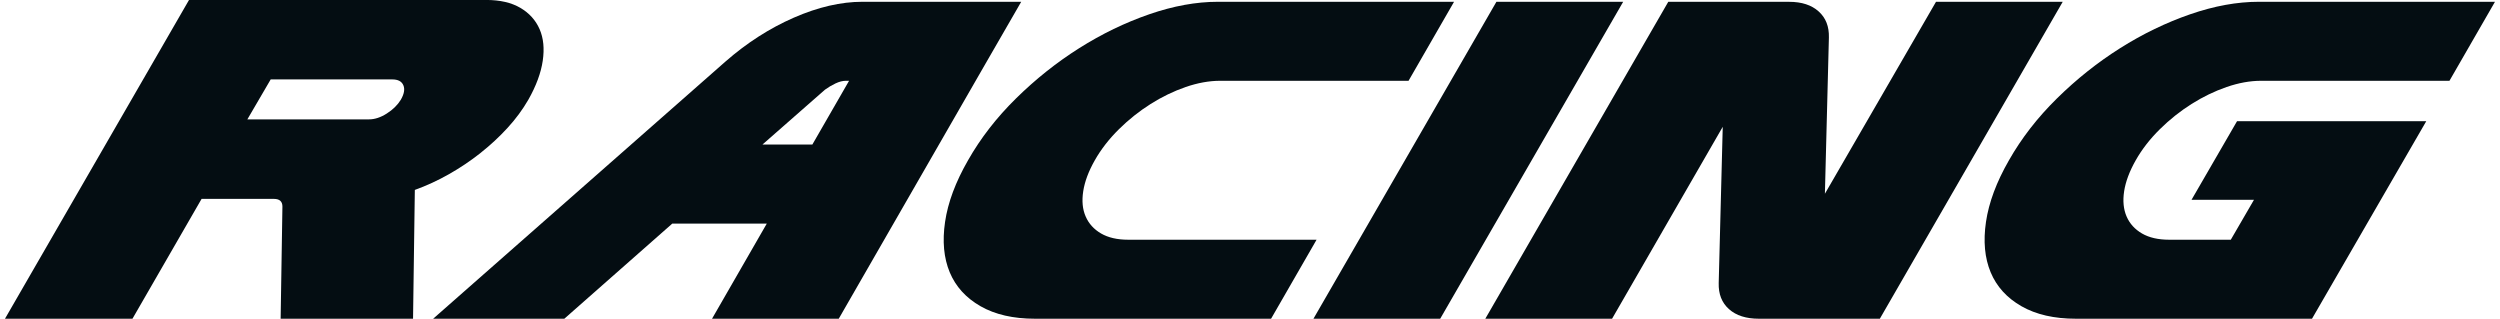
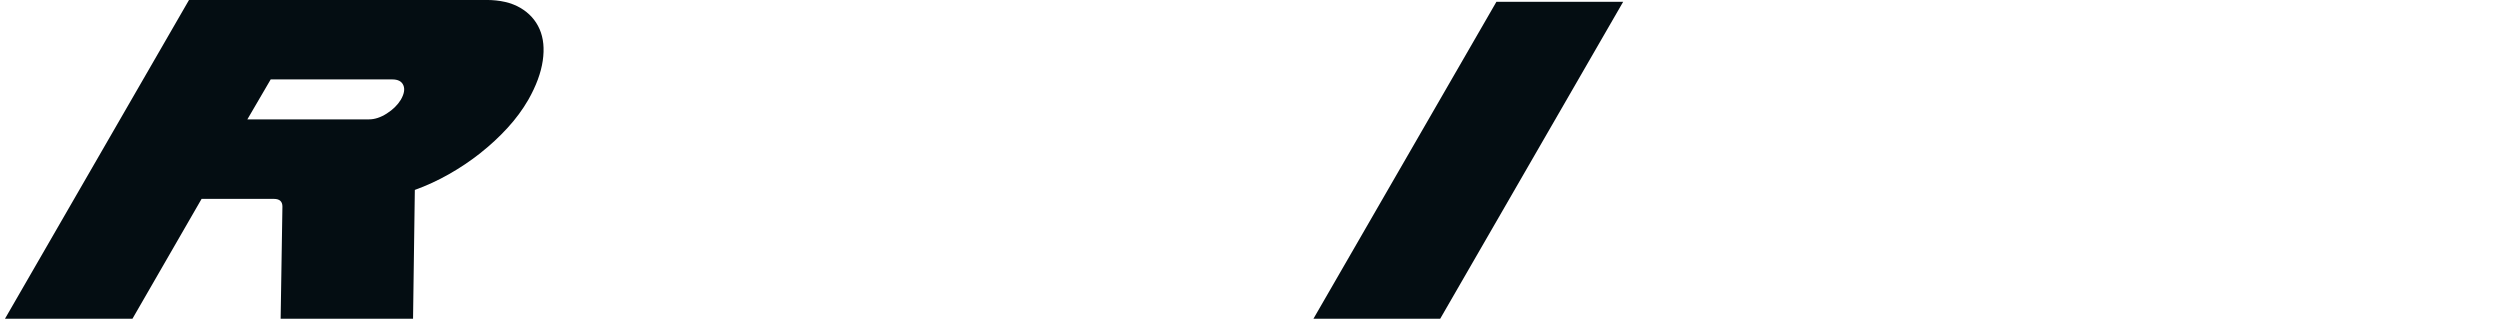
<svg xmlns="http://www.w3.org/2000/svg" width="251" height="32" viewBox="0 0 251 32" fill="none">
  <path d="M48.228 15.368C49.218 14.588 50.126 13.747 50.954 12.843C51.782 11.942 52.477 10.995 53.049 10.005C53.83 8.623 54.312 7.322 54.491 6.106C54.67 4.89 54.568 3.831 54.175 2.927C53.782 2.027 53.138 1.314 52.238 0.785C51.338 0.26 50.194 -0.004 48.812 -0.004H18.978L0.5 32H13.299L20.24 19.968H27.497C28.069 19.968 28.355 20.224 28.355 20.736L28.176 32.004H41.47L41.649 19.068C42.822 18.645 43.961 18.12 45.075 17.489C46.184 16.858 47.238 16.154 48.228 15.373V15.368ZM40.25 10.005C39.917 10.547 39.443 11.012 38.829 11.4C38.215 11.793 37.617 11.985 37.05 11.985H24.835L27.177 7.974H39.392C39.964 7.974 40.331 8.171 40.497 8.559C40.663 8.951 40.578 9.429 40.25 10.001V10.005Z" fill="#040D12" />
-   <path d="M102.53 0.179H86.582C84.432 0.179 82.141 0.708 79.705 1.771C77.273 2.833 74.978 4.305 72.828 6.187L43.488 32H56.658L67.499 22.447H76.987L71.488 32H84.21L98.857 6.545L102.53 0.179ZM81.556 14.511H76.552L82.824 9.007C83.152 8.768 83.502 8.559 83.877 8.38C84.253 8.201 84.603 8.111 84.931 8.111H85.247L81.561 14.511H81.556Z" fill="#040D12" />
-   <path d="M113.281 24.068C112.176 24.068 111.263 23.859 110.546 23.441C109.83 23.023 109.313 22.456 109.002 21.739C108.686 21.022 108.605 20.177 108.755 19.204C108.904 18.232 109.292 17.195 109.919 16.09C110.546 14.985 111.353 13.948 112.338 12.975C113.324 12.002 114.386 11.157 115.521 10.441C116.656 9.724 117.829 9.156 119.036 8.738C120.248 8.32 121.404 8.111 122.509 8.111H141.418L145.987 0.179H122.283C120.103 0.179 117.803 0.597 115.384 1.434C112.965 2.27 110.619 3.405 108.349 4.838C106.08 6.272 103.968 7.953 102.009 9.882C100.051 11.81 98.447 13.88 97.193 16.09C95.938 18.27 95.17 20.331 94.885 22.276C94.599 24.218 94.757 25.907 95.354 27.341C95.951 28.774 96.984 29.909 98.447 30.746C99.91 31.582 101.732 32 103.912 32H127.616L132.185 24.068H113.277H113.281Z" fill="#040D12" />
  <path d="M150.241 0.179L131.87 32H144.596L162.967 0.179H150.241Z" fill="#040D12" />
-   <path d="M194.376 0.179L183.22 19.452L183.621 3.767C183.65 2.662 183.309 1.788 182.592 1.148C181.876 0.503 180.89 0.183 179.636 0.183H167.494L149.123 32.004H161.849L172.963 12.732L172.558 28.416C172.528 29.521 172.869 30.396 173.59 31.036C174.307 31.68 175.31 32 176.594 32H188.736L207.098 0.179H194.372H194.376Z" fill="#040D12" />
-   <path d="M214.428 16.09C215.055 14.985 215.861 13.948 216.847 12.975C217.833 12.002 218.895 11.157 220.03 10.441C221.165 9.724 222.338 9.156 223.545 8.738C224.757 8.32 225.913 8.111 227.018 8.111H245.926L250.496 0.179H226.792C224.612 0.179 222.312 0.597 219.893 1.434C217.474 2.27 215.128 3.405 212.858 4.838C210.588 6.272 208.476 7.953 206.518 9.882C204.56 11.81 202.956 13.88 201.701 16.09C200.447 18.27 199.679 20.331 199.393 22.276C199.107 24.218 199.265 25.907 199.863 27.341C200.46 28.774 201.492 29.909 202.956 30.746C204.419 31.582 206.241 32 208.421 32H232.125L243.597 12.168H224.599L220.03 20.058H226.301L223.972 24.068H217.79C216.685 24.068 215.772 23.859 215.055 23.441C214.338 23.023 213.822 22.456 213.511 21.739C213.199 21.022 213.114 20.177 213.263 19.204C213.413 18.232 213.801 17.195 214.428 16.09Z" fill="#040D12" />
</svg>